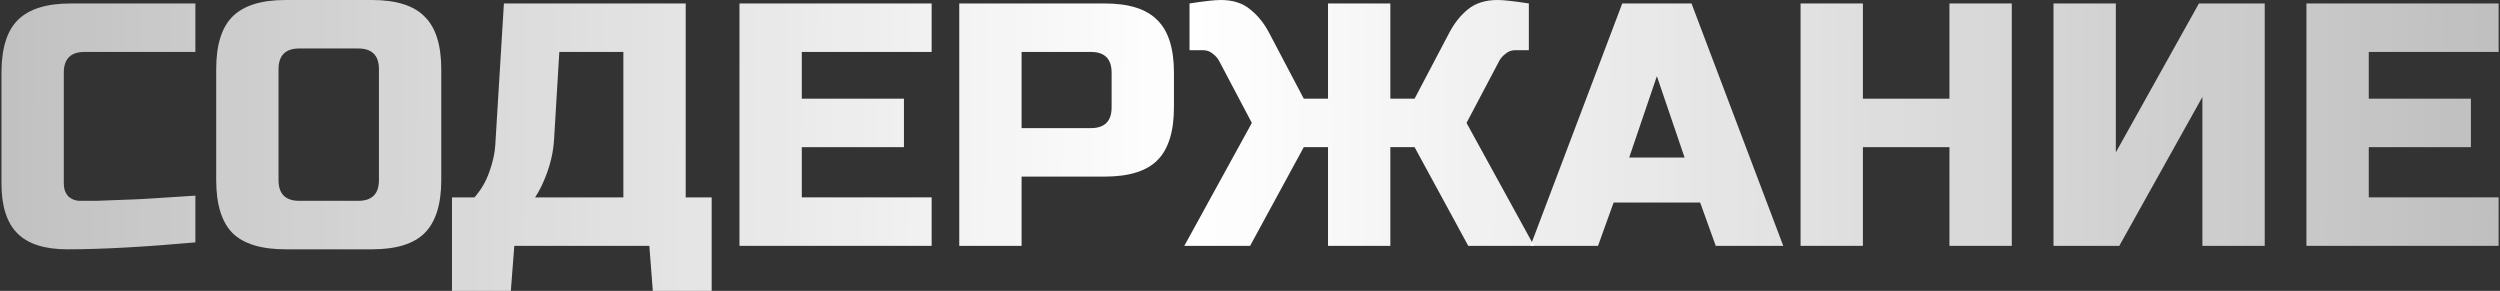
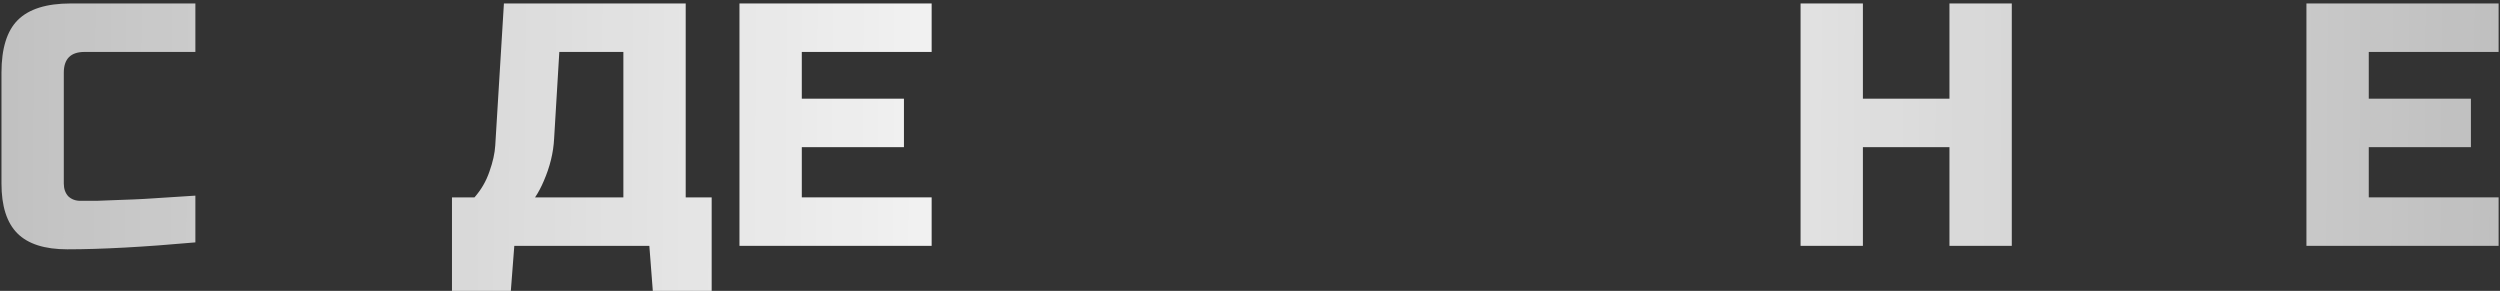
<svg xmlns="http://www.w3.org/2000/svg" width="722" height="84" viewBox="0 0 722 84" fill="none">
  <rect x="0" y="0" width="722" height="84" fill="#333333" stroke="none" />
  <path d="M56.426 70C41.559 71.333 29.226 72 19.426 72C12.892 72 8.092 70.467 5.026 67.4C1.959 64.333 0.426 59.533 0.426 53V21C0.426 14 1.992 8.933 5.126 5.8C8.326 2.6 13.426 1 20.426 1H56.426V15H24.426C20.426 15 18.426 17 18.426 21V53C18.426 54.533 18.859 55.767 19.726 56.7C20.659 57.567 21.826 58 23.226 58C24.626 58 26.159 58 27.826 58C29.492 57.933 31.226 57.867 33.026 57.8C34.826 57.733 36.626 57.667 38.426 57.6C40.292 57.533 42.659 57.4 45.526 57.2C48.459 57 52.093 56.767 56.426 56.5V70Z" fill="url(#paint0_linear_1379_26843)" />
-   <path d="M109.438 20C109.438 16 107.438 14 103.438 14H86.438C82.438 14 80.438 16 80.438 20V52C80.438 56 82.438 58 86.438 58H103.438C107.438 58 109.438 56 109.438 52V20ZM127.438 52C127.438 59 125.838 64.1 122.638 67.3C119.504 70.433 114.438 72 107.438 72H82.438C75.438 72 70.338 70.433 67.138 67.3C64.004 64.1 62.438 59 62.438 52V20C62.438 13 64.004 7.933 67.138 4.8C70.338 1.6 75.438 0 82.438 0H107.438C114.438 0 119.504 1.6 122.638 4.8C125.838 7.933 127.438 13 127.438 20V52Z" fill="url(#paint1_linear_1379_26843)" />
  <path d="M145.531 1H198.031V57H205.531V84H188.531L187.531 71H148.531L147.531 84H130.531V57H137.031C138.965 54.8 140.398 52.333 141.331 49.6C142.331 46.8 142.898 44.267 143.031 42L145.531 1ZM180.031 57V15H161.531L160.031 40C159.831 44.067 158.831 48.167 157.031 52.3C156.298 54.033 155.465 55.6 154.531 57H180.031Z" fill="url(#paint2_linear_1379_26843)" />
  <path d="M269.059 71H213.559V1H269.059V15H231.559V28.5H261.059V42.5H231.559V57H269.059V71Z" fill="url(#paint3_linear_1379_26843)" />
-   <path d="M277.035 1H319.035C326.035 1 331.102 2.6 334.235 5.8C337.435 8.933 339.035 14 339.035 21V31C339.035 38 337.435 43.1 334.235 46.3C331.102 49.433 326.035 51 319.035 51H295.035V71H277.035V1ZM321.035 21C321.035 17 319.035 15 315.035 15H295.035V37H315.035C319.035 37 321.035 35 321.035 31V21Z" fill="url(#paint4_linear_1379_26843)" />
-   <path d="M432.531 0C434.198 0 437.198 0.333 441.531 1V14.5H437.531C436.531 14.5 435.631 14.833 434.831 15.5C434.031 16.1 433.431 16.767 433.031 17.5L423.531 35.5L443.031 71H424.031L408.531 42.5H401.531V71H383.531V42.5H376.531L361.031 71H342.031L361.531 35.5L352.031 17.5C351.631 16.767 351.031 16.1 350.231 15.5C349.431 14.833 348.531 14.5 347.531 14.5H343.531V1C347.865 0.333 350.865 0 352.531 0C356.065 0 358.898 0.9 361.031 2.7C363.231 4.433 365.065 6.7 366.531 9.5L376.531 28.5H383.531V1H401.531V28.5H408.531L418.531 9.5C419.998 6.7 421.798 4.433 423.931 2.7C426.131 0.9 428.998 0 432.531 0Z" fill="url(#paint5_linear_1379_26843)" />
-   <path d="M461.508 71H442.008L468.508 1H488.508L515.008 71H495.508L491.008 58.5H466.008L461.508 71ZM470.508 45.5H486.508L478.508 22L470.508 45.5Z" fill="url(#paint6_linear_1379_26843)" />
  <path d="M581.004 71H563.004V42.5H538.004V71H520.004V1H538.004V28.5H563.004V1H581.004V71Z" fill="url(#paint7_linear_1379_26843)" />
-   <path d="M654.051 71H636.051V28L612.051 71H593.051V1H611.051V44L635.051 1H654.051V71Z" fill="url(#paint8_linear_1379_26843)" />
  <path d="M721.598 71H666.098V1H721.598V15H684.098V28.5H713.598V42.5H684.098V57H721.598V71Z" fill="url(#paint9_linear_1379_26843)" />
  <defs>
    <linearGradient id="paint0_linear_1379_26843" x1="-108" y1="48.268" x2="825.016" y2="54.033" gradientUnits="userSpaceOnUse">
      <stop stop-color="white" stop-opacity="0.6" />
      <stop offset="0.485" stop-color="white" />
      <stop offset="1" stop-color="white" stop-opacity="0.6" />
    </linearGradient>
    <linearGradient id="paint1_linear_1379_26843" x1="-108" y1="48.268" x2="825.016" y2="54.033" gradientUnits="userSpaceOnUse">
      <stop stop-color="white" stop-opacity="0.6" />
      <stop offset="0.485" stop-color="white" />
      <stop offset="1" stop-color="white" stop-opacity="0.6" />
    </linearGradient>
    <linearGradient id="paint2_linear_1379_26843" x1="-108" y1="48.268" x2="825.016" y2="54.033" gradientUnits="userSpaceOnUse">
      <stop stop-color="white" stop-opacity="0.6" />
      <stop offset="0.485" stop-color="white" />
      <stop offset="1" stop-color="white" stop-opacity="0.6" />
    </linearGradient>
    <linearGradient id="paint3_linear_1379_26843" x1="-108" y1="48.268" x2="825.016" y2="54.033" gradientUnits="userSpaceOnUse">
      <stop stop-color="white" stop-opacity="0.6" />
      <stop offset="0.485" stop-color="white" />
      <stop offset="1" stop-color="white" stop-opacity="0.6" />
    </linearGradient>
    <linearGradient id="paint4_linear_1379_26843" x1="-108" y1="48.268" x2="825.016" y2="54.033" gradientUnits="userSpaceOnUse">
      <stop stop-color="white" stop-opacity="0.6" />
      <stop offset="0.485" stop-color="white" />
      <stop offset="1" stop-color="white" stop-opacity="0.6" />
    </linearGradient>
    <linearGradient id="paint5_linear_1379_26843" x1="-108" y1="48.268" x2="825.016" y2="54.033" gradientUnits="userSpaceOnUse">
      <stop stop-color="white" stop-opacity="0.6" />
      <stop offset="0.485" stop-color="white" />
      <stop offset="1" stop-color="white" stop-opacity="0.6" />
    </linearGradient>
    <linearGradient id="paint6_linear_1379_26843" x1="-108" y1="48.268" x2="825.016" y2="54.033" gradientUnits="userSpaceOnUse">
      <stop stop-color="white" stop-opacity="0.6" />
      <stop offset="0.485" stop-color="white" />
      <stop offset="1" stop-color="white" stop-opacity="0.6" />
    </linearGradient>
    <linearGradient id="paint7_linear_1379_26843" x1="-108" y1="48.268" x2="825.016" y2="54.033" gradientUnits="userSpaceOnUse">
      <stop stop-color="white" stop-opacity="0.6" />
      <stop offset="0.485" stop-color="white" />
      <stop offset="1" stop-color="white" stop-opacity="0.6" />
    </linearGradient>
    <linearGradient id="paint8_linear_1379_26843" x1="-108" y1="48.268" x2="825.016" y2="54.033" gradientUnits="userSpaceOnUse">
      <stop stop-color="white" stop-opacity="0.6" />
      <stop offset="0.485" stop-color="white" />
      <stop offset="1" stop-color="white" stop-opacity="0.6" />
    </linearGradient>
    <linearGradient id="paint9_linear_1379_26843" x1="-108" y1="48.268" x2="825.016" y2="54.033" gradientUnits="userSpaceOnUse">
      <stop stop-color="white" stop-opacity="0.6" />
      <stop offset="0.485" stop-color="white" />
      <stop offset="1" stop-color="white" stop-opacity="0.6" />
    </linearGradient>
  </defs>
</svg>